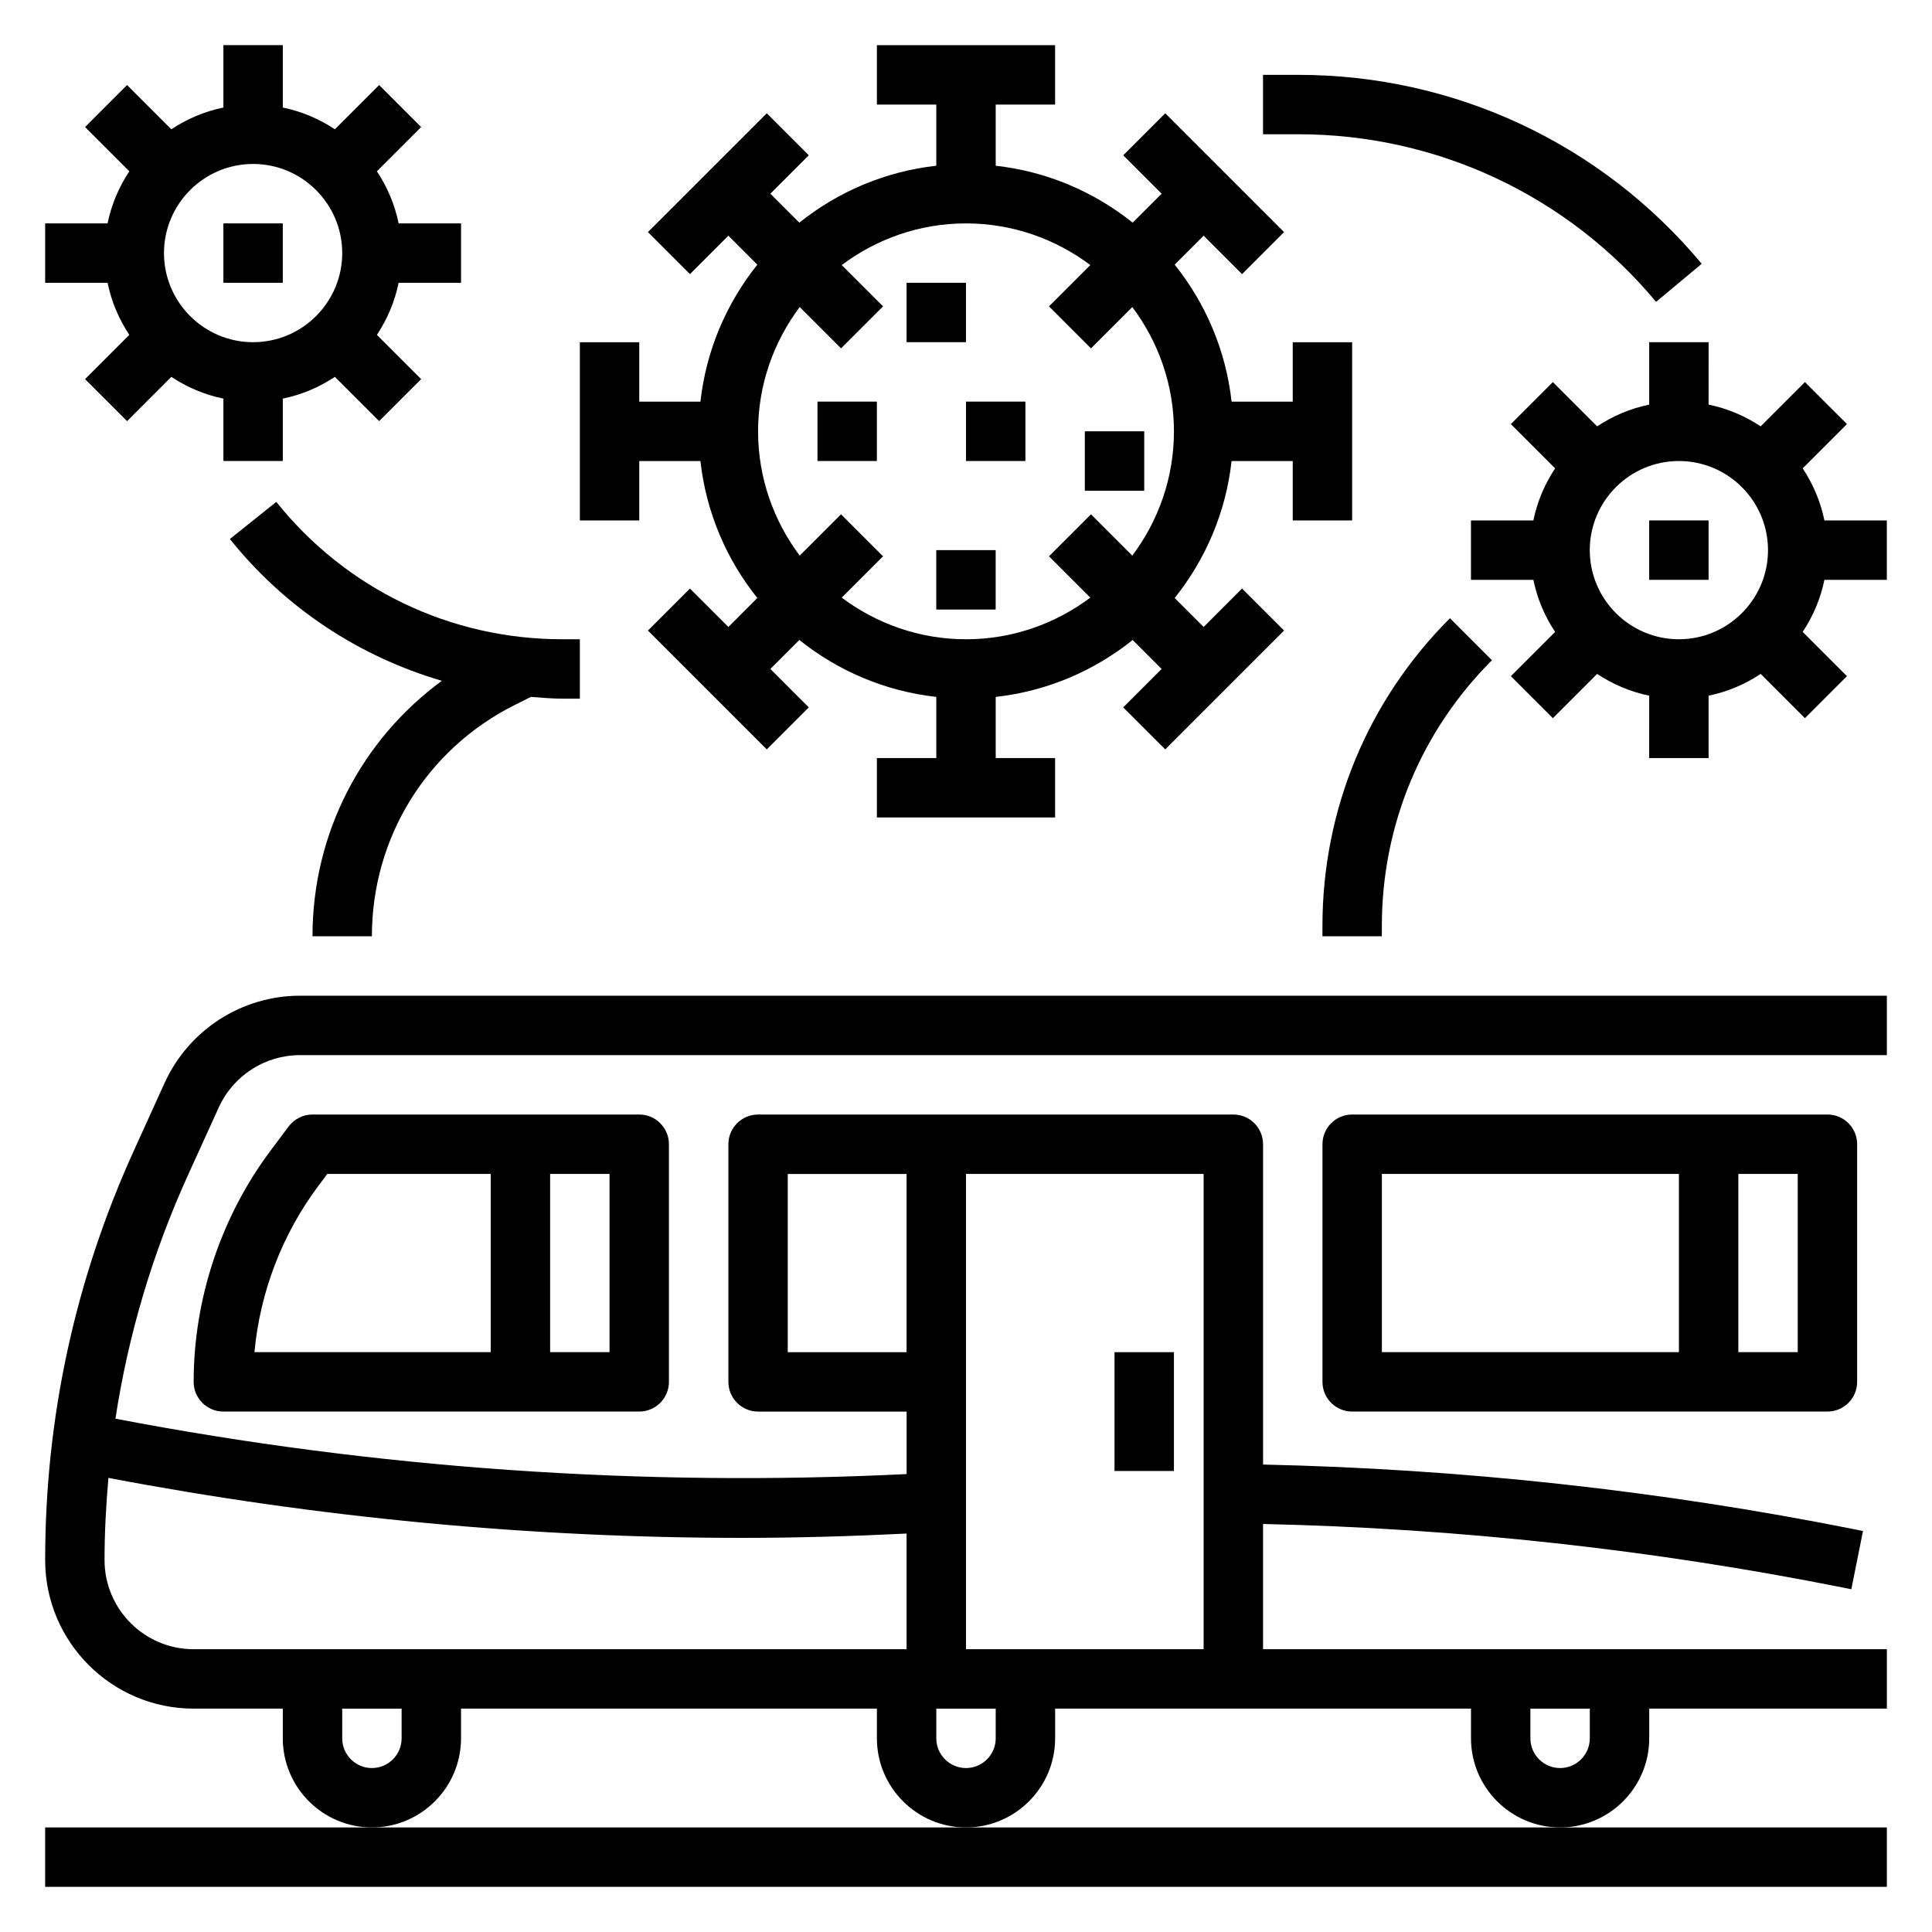
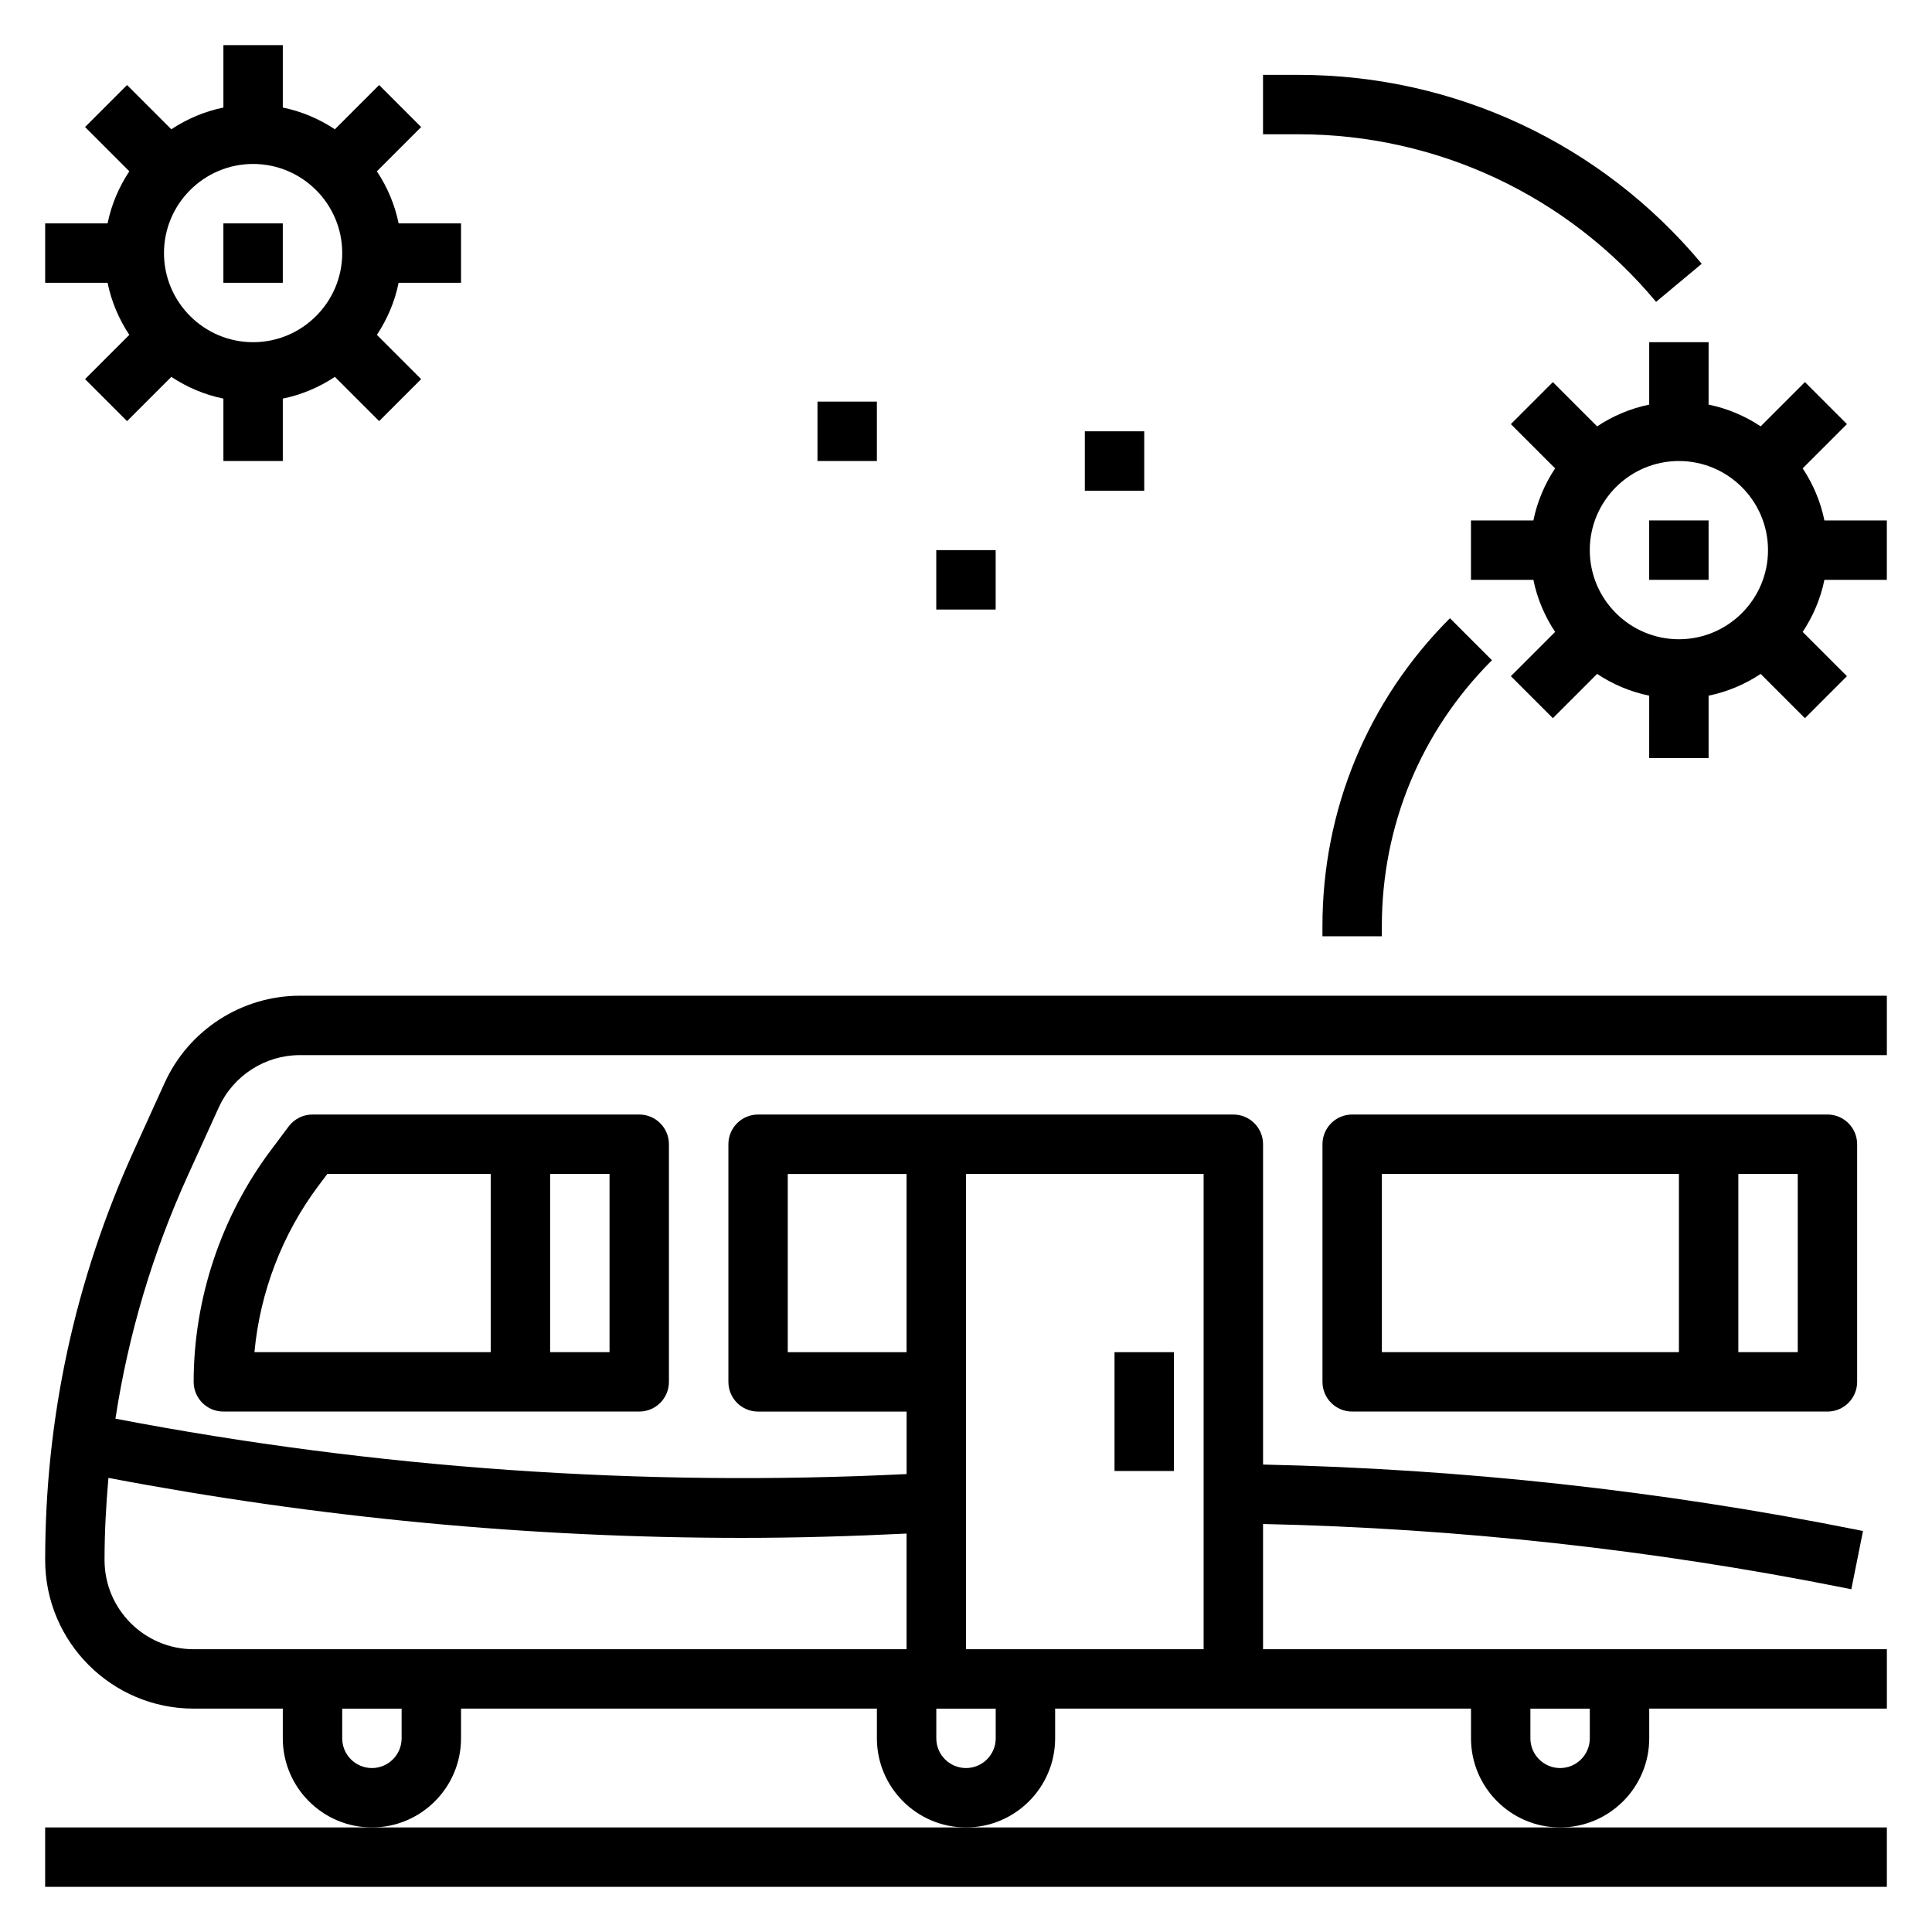
<svg xmlns="http://www.w3.org/2000/svg" fill="#000000" width="800px" height="800px" version="1.1" viewBox="144 144 512 512">
  <g>
    <path d="m242.56 628.29h-86.594v15.742h488.07v-15.742z" />
    <path d="m187.64 430.95-8.164 17.973c-15.594 34.312-23.508 70.828-23.508 108.52 0 21.703 17.656 39.359 39.359 39.359h23.617v7.871c0 13.02 10.598 23.617 23.617 23.617 13.02 0 23.617-10.598 23.617-23.617v-7.871h110.21v7.871c0 13.02 10.598 23.617 23.617 23.617s23.617-10.598 23.617-23.617v-7.871h110.21v7.871c0 13.02 10.598 23.617 23.617 23.617 13.02 0 23.617-10.598 23.617-23.617v-7.871h62.977v-15.742h-165.32v-33.188c51.555 1.133 103.27 6.777 153.86 16.887l2.039 0.41 3.094-15.438-2.039-0.41c-51.602-10.312-104.36-16.059-156.95-17.199v-84.887c0-4.352-3.527-7.871-7.871-7.871h-125.95c-4.344 0-7.871 3.519-7.871 7.871v62.977c0 4.352 3.527 7.871 7.871 7.871h39.359v16.562c-70.203 3.449-140.66-1.465-209.67-14.68 3.394-22.191 9.793-43.785 19.215-64.52l8.172-17.973c3.828-8.422 12.266-13.855 21.508-13.855h420.55v-15.742h-420.55c-15.398 0-29.465 9.051-35.84 23.074zm62.793 173.73c0 4.344-3.535 7.871-7.871 7.871-4.336 0-7.871-3.527-7.871-7.871v-7.871h15.742zm157.44 0c0 4.344-3.535 7.871-7.871 7.871s-7.871-3.527-7.871-7.871v-7.871h15.742zm157.44 0c0 4.344-3.535 7.871-7.871 7.871-4.336 0-7.871-3.527-7.871-7.871v-7.871h15.742zm-102.34-149.57v125.95h-62.977v-125.95zm-110.21 47.234v-47.23h31.488v47.23zm-11.996 49.207c14.492 0 28.992-0.434 43.484-1.141v30.652h-188.93c-13.02 0-23.617-10.598-23.617-23.617 0-7.32 0.395-14.57 1.031-21.789 55.383 10.535 111.67 15.895 168.03 15.895z" />
    <path d="m226.81 439.36c-2.473 0-4.809 1.164-6.297 3.141l-4.723 6.305c-13.203 17.602-20.469 39.406-20.469 61.402 0 4.352 3.527 7.871 7.871 7.871h110.21c4.344 0 7.871-3.519 7.871-7.871v-62.977c0-4.352-3.527-7.871-7.871-7.871zm1.574 18.891 2.363-3.148h43.297v47.23l-62.613 0.004c1.469-15.887 7.367-31.301 16.953-44.086zm77.148 44.086h-15.742v-47.23h15.742z" />
    <path d="m502.34 439.36c-4.344 0-7.871 3.519-7.871 7.871v62.977c0 4.352 3.527 7.871 7.871 7.871h125.95c4.344 0 7.871-3.519 7.871-7.871v-62.977c0-4.352-3.527-7.871-7.871-7.871zm7.871 15.742h78.719v47.23l-78.719 0.004zm110.21 47.234h-15.742v-47.23h15.742z" />
    <path d="m439.36 502.34h15.742v31.488h-15.742z" />
-     <path d="m313.41 266.18h16.207c1.52 13.641 6.926 26.105 15.082 36.297l-7.672 7.676-10.18-10.18-11.133 11.133 31.488 31.488 11.133-11.133-10.18-10.18 7.676-7.676c10.195 8.156 22.656 13.562 36.297 15.082v16.211h-15.742v15.742h47.23v-15.742h-15.742v-16.207c13.641-1.52 26.105-6.926 36.297-15.082l7.676 7.672-10.18 10.18 11.133 11.133 31.488-31.488-11.133-11.133-10.176 10.18-7.676-7.676c8.156-10.195 13.562-22.656 15.082-36.297h16.207v15.742h15.742v-47.23h-15.742v15.742h-16.207c-1.52-13.641-6.926-26.105-15.082-36.297l7.676-7.676 10.18 10.18 11.133-11.133-31.488-31.488-11.133 11.133 10.176 10.176-7.676 7.676c-10.195-8.156-22.656-13.562-36.297-15.082v-16.207h15.742v-15.746h-47.23v15.742h15.742v16.207c-13.641 1.52-26.105 6.926-36.297 15.082l-7.676-7.672 10.18-10.18-11.133-11.133-31.488 31.488 11.133 11.133 10.18-10.176 7.676 7.676c-8.156 10.195-13.562 22.656-15.082 36.297h-16.211v-15.742h-15.742v47.23h15.742zm53.477-29.859 11.133-11.133-10.949-10.949c9.199-6.894 20.574-11.035 32.934-11.035s23.734 4.141 32.938 11.035l-10.949 10.949 11.133 11.133 10.949-10.949c6.891 9.199 11.031 20.574 11.031 32.934s-4.141 23.734-11.035 32.938l-10.949-10.949-11.133 11.133 10.949 10.949c-9.199 6.894-20.574 11.035-32.934 11.035s-23.734-4.141-32.938-11.035l10.949-10.949-11.133-11.133-10.949 10.949c-6.894-9.203-11.035-20.578-11.035-32.938s4.141-23.734 11.035-32.938z" />
    <path d="m360.64 250.43h15.742v15.742h-15.742z" />
-     <path d="m384.25 218.94h15.742v15.742h-15.742z" />
-     <path d="m400 250.43h15.742v15.742h-15.742z" />
    <path d="m392.12 289.79h15.742v15.742h-15.742z" />
    <path d="m431.49 258.3h15.742v15.742h-15.742z" />
    <path d="m627.49 281.92c-1.023-5.016-3.023-9.668-5.762-13.801l11.73-11.73-11.133-11.133-11.73 11.73c-4.125-2.738-8.785-4.738-13.801-5.762l0.004-16.535h-15.742v16.539c-5.016 1.023-9.676 3.023-13.801 5.762l-11.73-11.73-11.133 11.133 11.73 11.73c-2.738 4.125-4.738 8.785-5.762 13.801l-16.539-0.004v15.742h16.539c1.023 5.016 3.023 9.668 5.762 13.801l-11.73 11.73 11.133 11.133 11.73-11.73c4.125 2.738 8.785 4.738 13.801 5.762l-0.004 16.539h15.742v-16.539c5.016-1.023 9.676-3.023 13.801-5.762l11.73 11.73 11.133-11.133-11.73-11.73c2.738-4.125 4.738-8.785 5.762-13.801l16.539 0.004v-15.742zm-38.566 31.488c-13.02 0-23.617-10.598-23.617-23.617 0-13.02 10.598-23.617 23.617-23.617s23.617 10.598 23.617 23.617c0 13.02-10.594 23.617-23.617 23.617z" />
    <path d="m581.05 281.92h15.742v15.742h-15.742z" />
    <path d="m178.27 232.74-11.73 11.73 11.133 11.133 11.73-11.73c4.125 2.738 8.785 4.738 13.801 5.762v16.539h15.742v-16.539c5.016-1.023 9.676-3.023 13.801-5.762l11.73 11.73 11.133-11.133-11.73-11.73c2.738-4.125 4.738-8.785 5.762-13.801h16.539v-15.742h-16.539c-1.023-5.016-3.023-9.668-5.762-13.801l11.73-11.73-11.133-11.133-11.73 11.73c-4.125-2.738-8.785-4.738-13.801-5.762v-16.539h-15.742v16.539c-5.016 1.023-9.676 3.023-13.801 5.762l-11.73-11.73-11.129 11.133 11.73 11.73c-2.742 4.133-4.742 8.785-5.766 13.801h-16.539v15.742h16.539c1.023 5.016 3.023 9.668 5.762 13.801zm32.805-45.289c13.02 0 23.617 10.598 23.617 23.617 0 13.02-10.598 23.617-23.617 23.617-13.02 0-23.617-10.598-23.617-23.617 0-13.02 10.598-23.617 23.617-23.617z" />
    <path d="m203.2 203.2h15.742v15.742h-15.742z" />
-     <path d="m217.22 277-12.297 9.84c14.656 18.324 34.289 31.156 56.168 37.582-21.375 15.711-34.277 40.492-34.277 67.703h15.742c0-26.137 14.523-49.633 37.887-61.316l4.25-2.125c2.754 0.207 5.492 0.465 8.27 0.465h4.703v-15.742h-4.699c-29.625 0-57.238-13.273-75.746-36.406z" />
    <path d="m582.88 223.99 12.09-10.086c-26.512-31.816-65.473-50.066-106.89-50.066h-9.367v15.742h9.367c36.73 0.004 71.281 16.188 94.797 44.41z" />
    <path d="m494.46 392.12h15.742v-2.699c0-26.617 10.359-51.641 29.18-70.453l-11.133-11.133c-21.789 21.797-33.789 50.766-33.789 81.586z" />
  </g>
</svg>